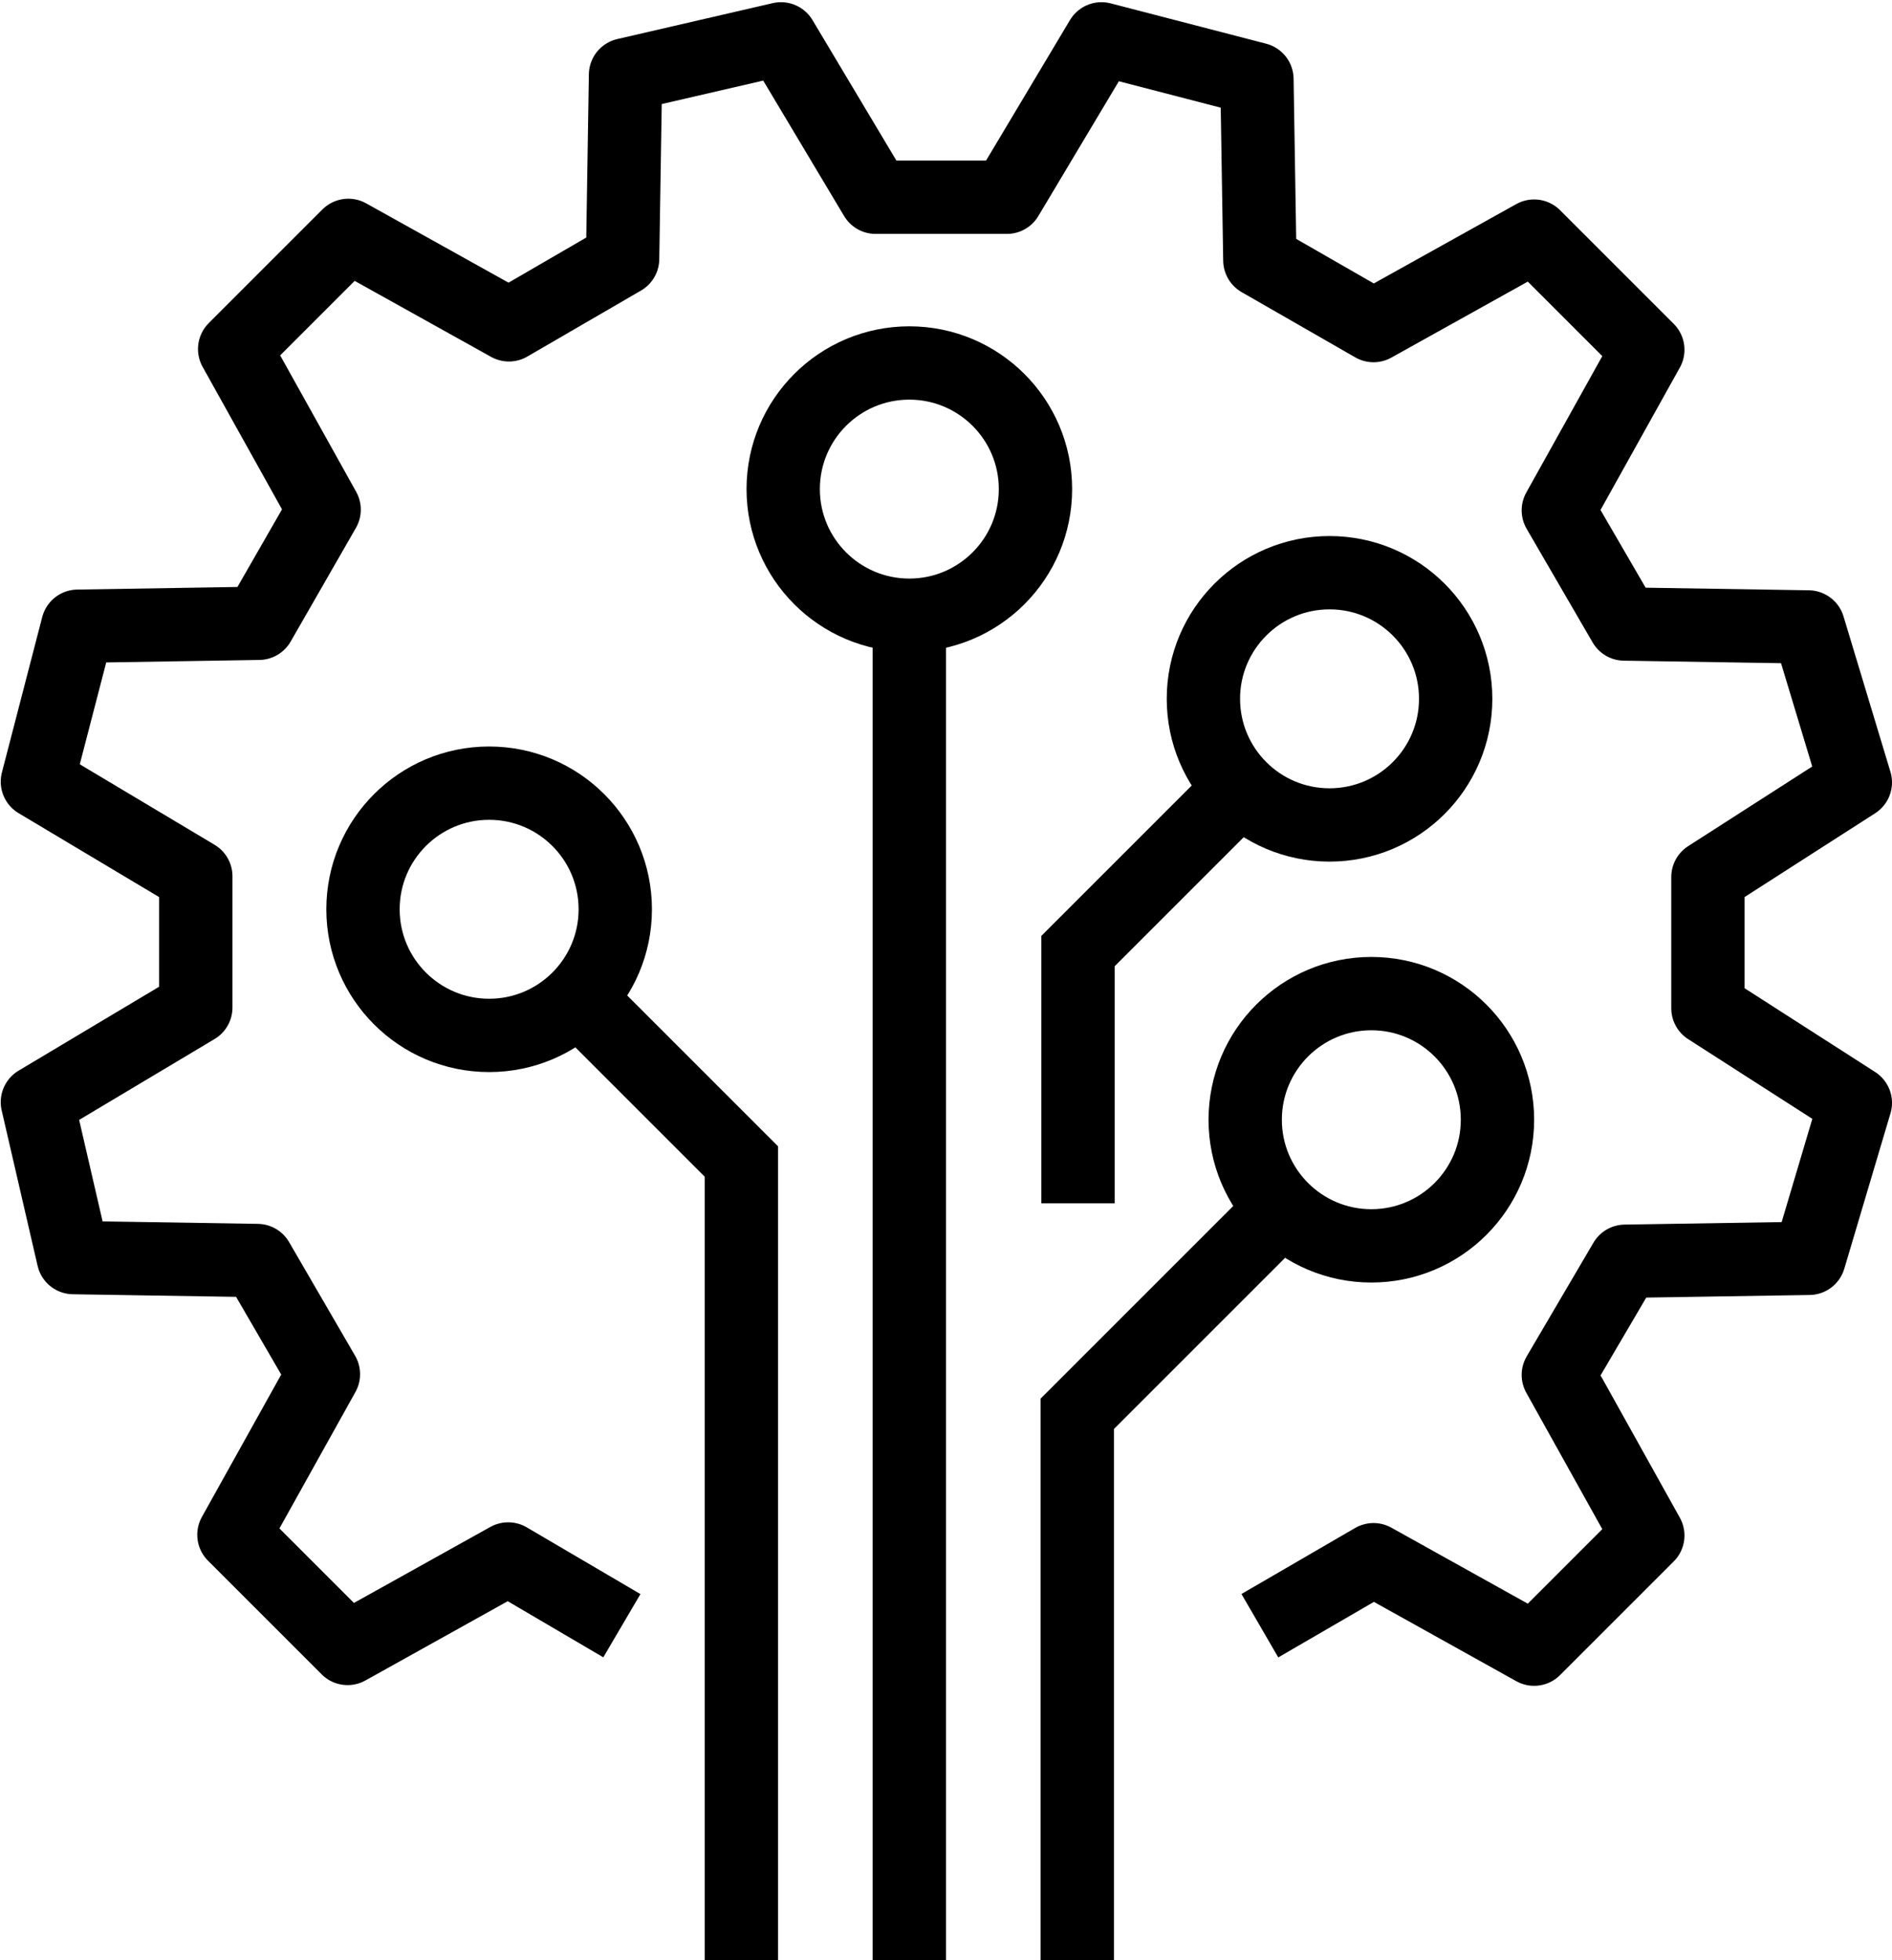
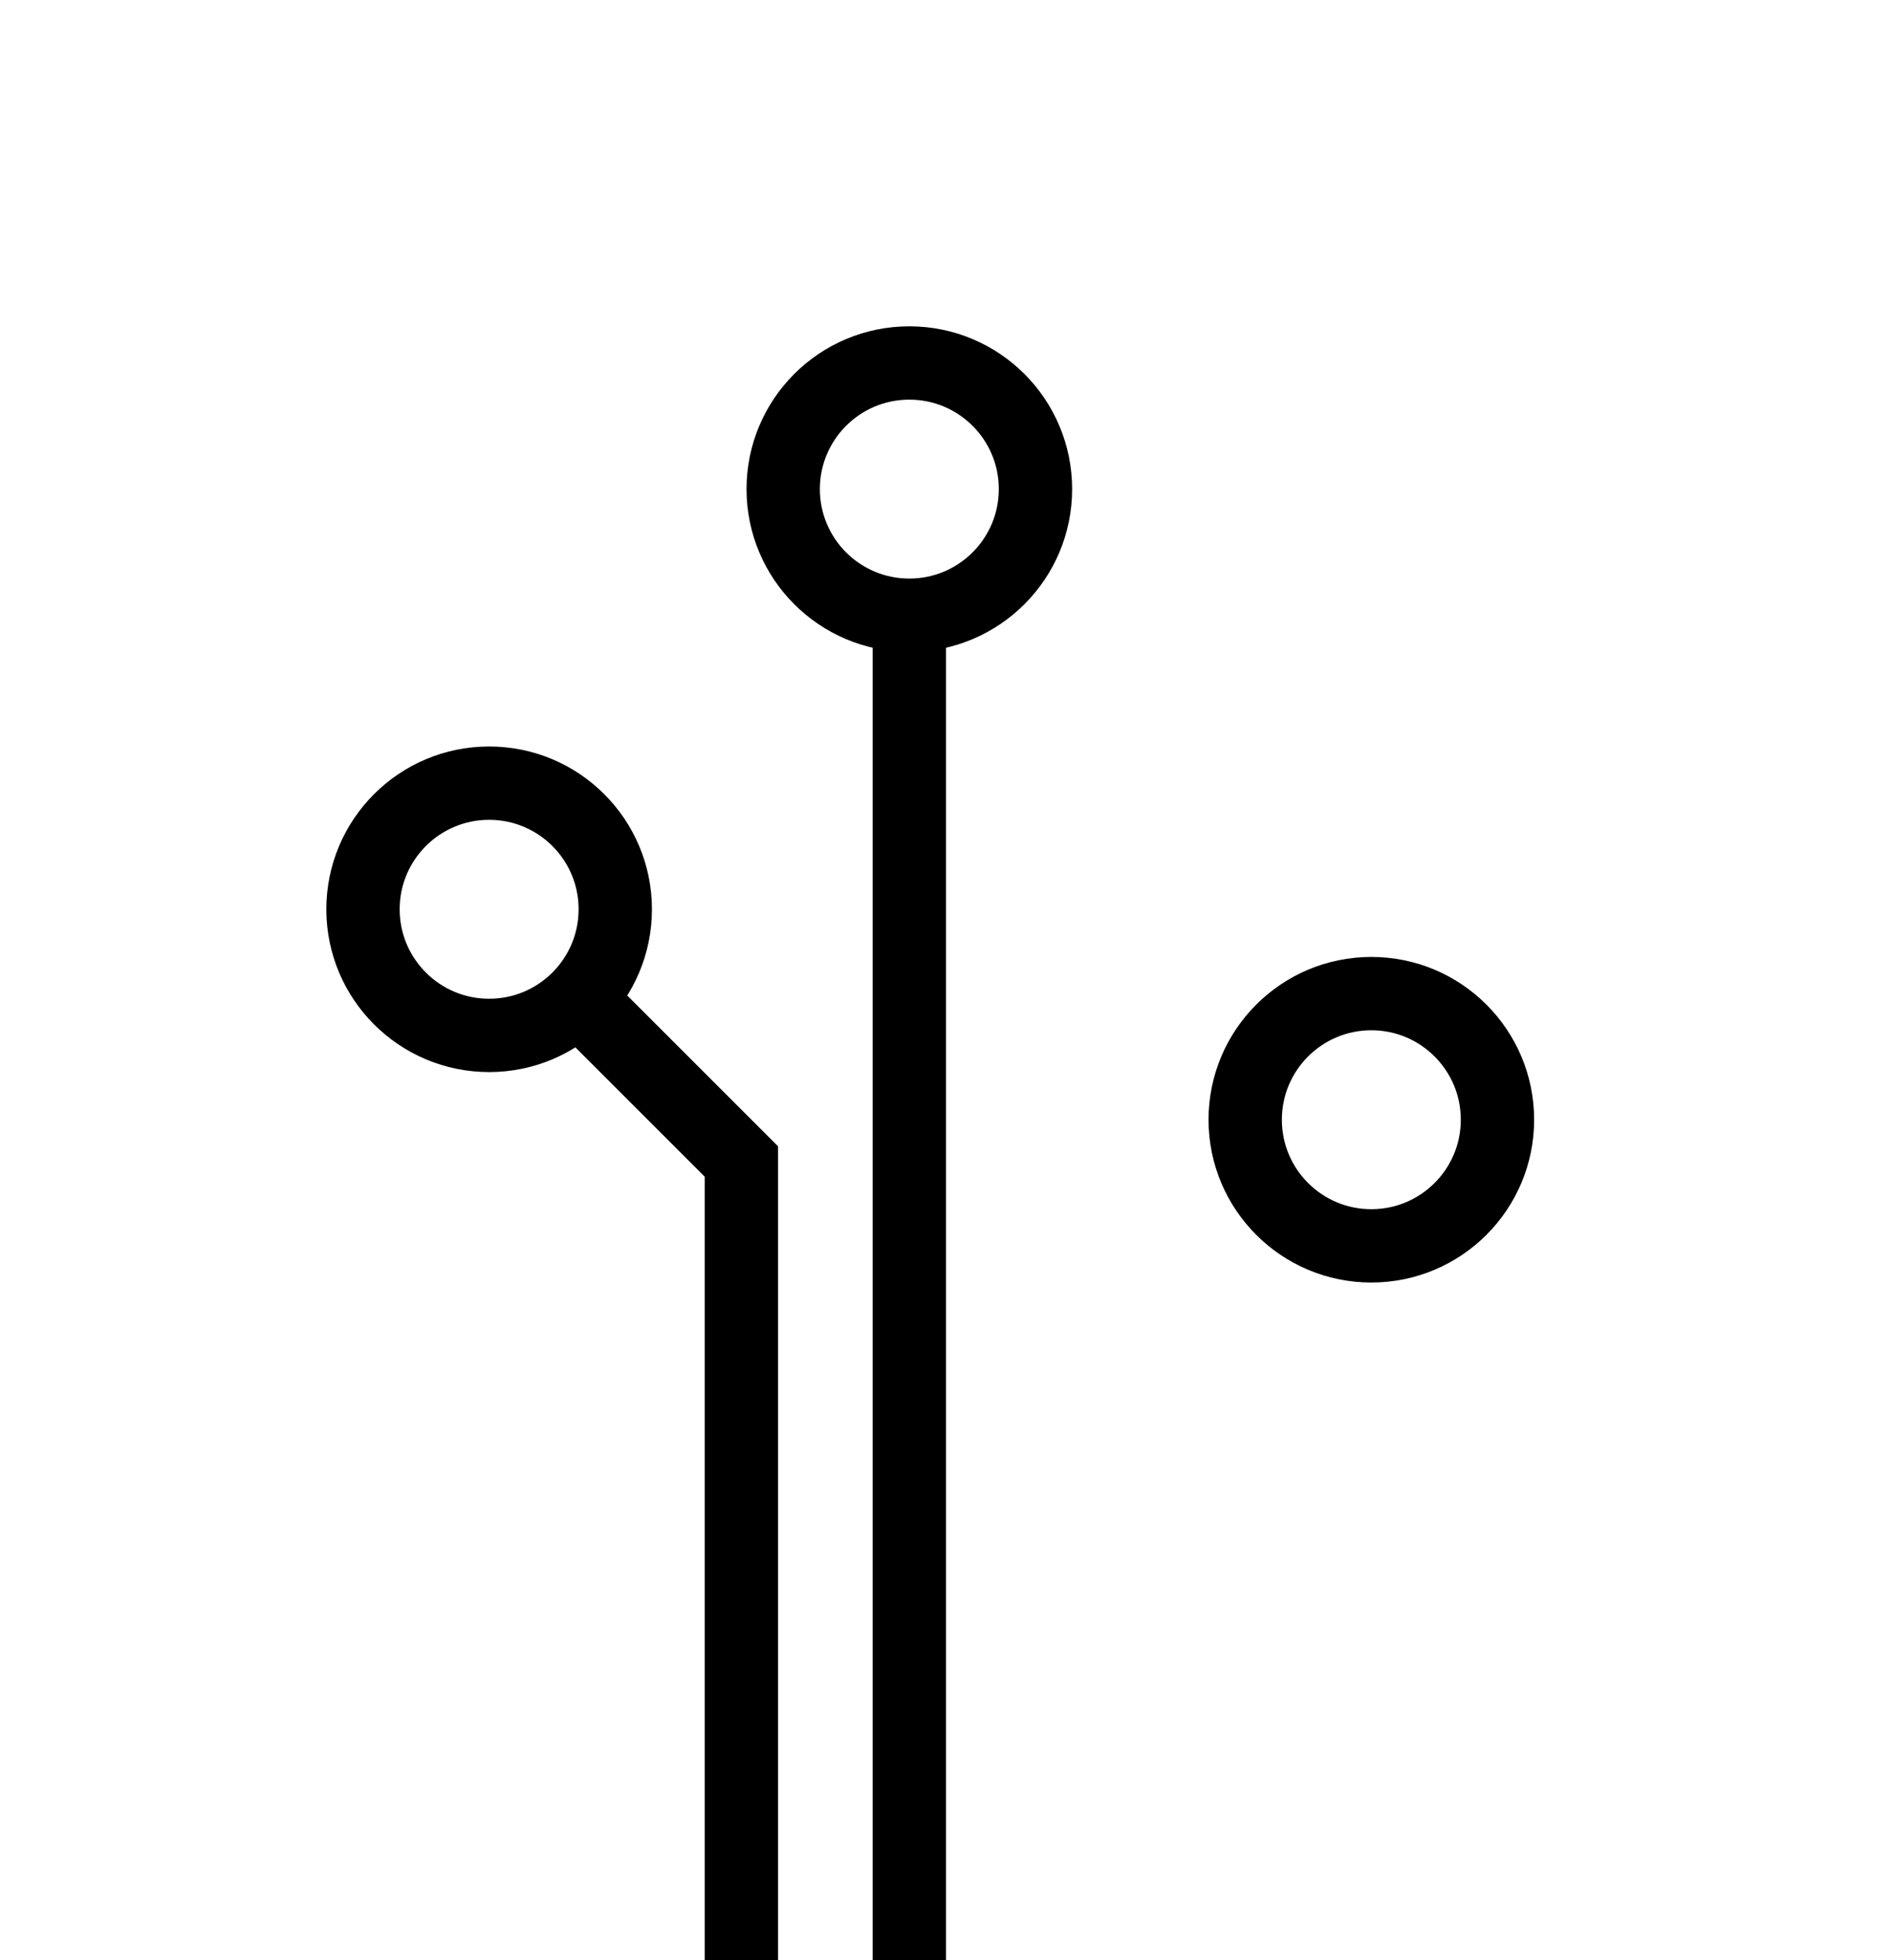
<svg xmlns="http://www.w3.org/2000/svg" id="Layer_2" data-name="Layer 2" viewBox="0 0 25.8 26.73">
  <g id="Layer_1-2" data-name="Layer 1">
    <g>
-       <path d="M8.48,22.17l-1.55-.91-2.19,1.22-1.55-1.55,1.22-2.19-.9-1.55-2.51-.04-.49-2.12,2.16-1.29v-1.79l-2.16-1.29.55-2.12,2.47-.04.89-1.55-1.22-2.19,1.55-1.55,2.19,1.22,1.55-.9.04-2.51,2.12-.49,1.29,2.16h1.79l1.29-2.16,2.12.55.04,2.47,1.55.89,2.19-1.22,1.55,1.55-1.22,2.19.9,1.55,2.51.04.64,2.12-2.01,1.29v1.79l2.01,1.29-.63,2.12-2.51.04-.91,1.55,1.22,2.19-1.55,1.55-2.19-1.22-1.55.9" style="fill: none; stroke: #000; stroke-linejoin: round;" />
      <circle cx="6.67" cy="12.4" r="1.72" style="fill: none; stroke: #000;" />
-       <circle cx="18.13" cy="9.53" r="1.72" style="fill: none; stroke: #000;" />
      <circle cx="12.4" cy="6.67" r="1.72" style="fill: none; stroke: #000;" />
      <line x1="12.4" y1="8.39" x2="12.4" y2="26.73" style="fill: none; stroke: #000;" />
-       <path d="M16.99,10.68l-2.29,2.29v3.44" style="fill: none; stroke: #000;" />
      <path d="M7.82,13.55l2.29,2.29v10.89" style="fill: none; stroke: #000;" />
      <circle cx="18.7" cy="15.27" r="1.72" style="fill: none; stroke: #000;" />
-       <path d="M17.56,16.41l-2.87,2.87v7.45" style="fill: none; stroke: #000;" />
    </g>
  </g>
</svg>